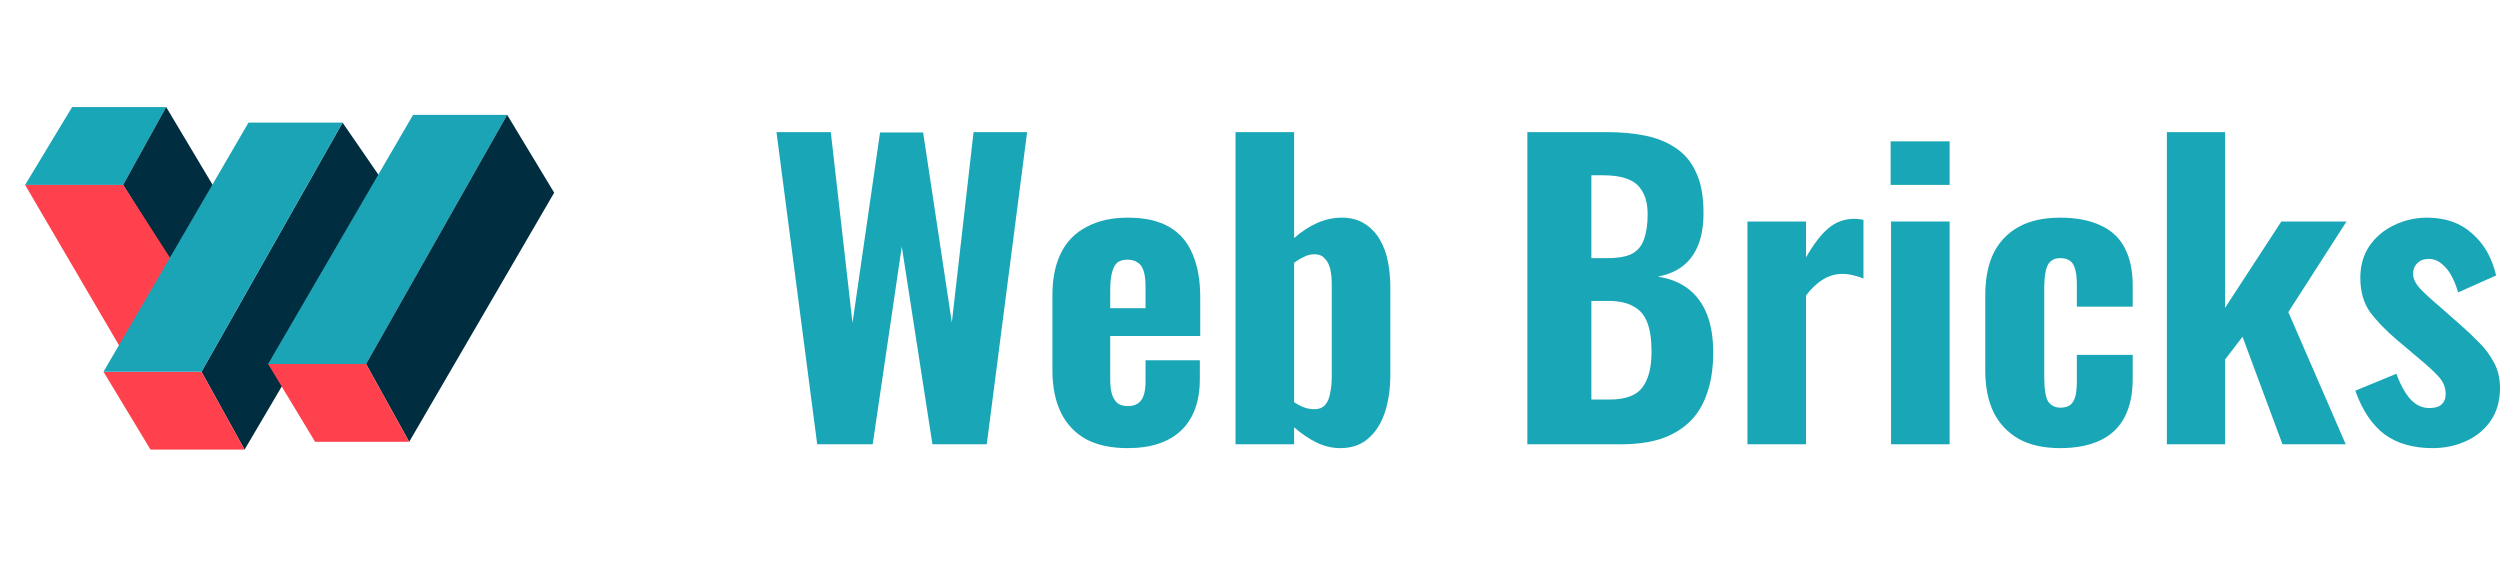
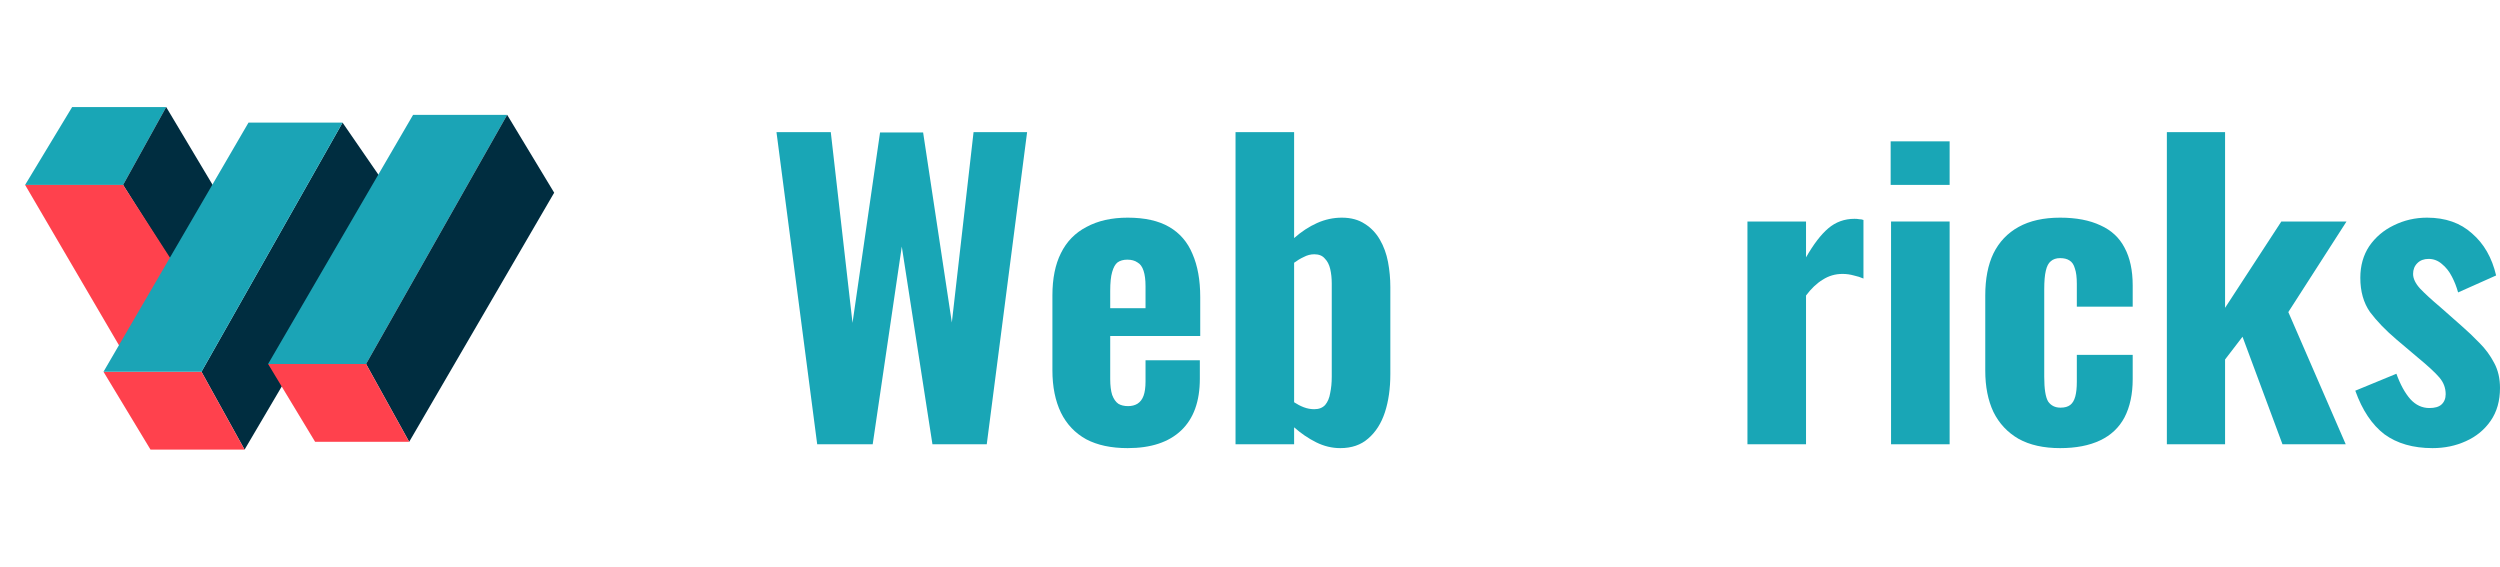
<svg xmlns="http://www.w3.org/2000/svg" width="141" height="32" viewBox="0 0 141 32" fill="none">
  <g clip-path="url(#clip0_33_2)">
    <path d="M4.069 6.038H9.373L6.942 10.429H1.416L4.069 6.038Z" fill="#19A6B6" />
    <path d="M9.373 6.038L12.91 11.966L10.258 15.698L6.942 10.429L9.373 6.038Z" fill="#002D40" />
    <path d="M19.32 6.916L22.194 11.088L13.794 25.358L11.363 20.967L19.32 6.916Z" fill="#002D40" />
    <path d="M23.299 6.477H28.604L20.646 20.528H15.12L23.299 6.477Z" fill="#1BA4B6" />
    <path d="M28.604 6.477L31.256 10.868L23.078 24.919L20.646 20.528L28.604 6.477Z" fill="#002D40" />
    <path d="M6.942 19.87L1.416 10.429H6.942L10.479 15.918L6.942 19.87Z" fill="#FF414D" />
    <path d="M8.489 25.358H13.794L11.363 20.967H5.837L8.489 25.358Z" fill="#FF414D" />
    <path d="M17.773 24.919H23.078L20.646 20.528H15.12L17.773 24.919Z" fill="#FF414D" />
    <path d="M14.015 6.916H19.32L11.363 20.967H5.837L14.015 6.916Z" fill="#1BA4B6" />
    <path d="M46.09 25.057L43.793 7.451H46.856L48.082 18.21L49.635 7.472H52.064L53.684 18.188L54.909 7.451H57.929L55.653 25.057H52.59L50.861 13.906L49.22 25.057H46.09Z" fill="#19A6B6" />
    <path d="M63.601 25.274C62.667 25.274 61.887 25.107 61.26 24.774C60.632 24.426 60.158 23.926 59.837 23.274C59.516 22.608 59.356 21.811 59.356 20.883V16.667C59.356 15.71 59.516 14.913 59.837 14.276C60.158 13.623 60.639 13.131 61.281 12.798C61.923 12.45 62.697 12.276 63.601 12.276C64.564 12.276 65.344 12.45 65.942 12.798C66.541 13.145 66.978 13.652 67.255 14.319C67.547 14.986 67.693 15.797 67.693 16.753V18.949H62.616V21.383C62.616 21.745 62.653 22.043 62.726 22.274C62.813 22.506 62.93 22.673 63.076 22.774C63.222 22.861 63.404 22.905 63.623 22.905C63.827 22.905 64.002 22.861 64.148 22.774C64.309 22.673 64.425 22.521 64.498 22.318C64.571 22.115 64.608 21.847 64.608 21.514V20.318H67.671V21.361C67.671 22.637 67.321 23.608 66.621 24.274C65.921 24.941 64.914 25.274 63.601 25.274ZM62.616 17.384H64.608V16.145C64.608 15.783 64.571 15.493 64.498 15.275C64.425 15.044 64.309 14.884 64.148 14.797C64.002 14.696 63.812 14.645 63.579 14.645C63.36 14.645 63.178 14.696 63.032 14.797C62.901 14.899 62.799 15.08 62.726 15.341C62.653 15.587 62.616 15.942 62.616 16.406V17.384Z" fill="#19A6B6" />
    <path d="M75.592 25.274C75.125 25.274 74.673 25.165 74.235 24.948C73.798 24.731 73.382 24.448 72.988 24.1V25.057H69.684V7.451H72.988V13.428C73.396 13.066 73.827 12.783 74.279 12.58C74.731 12.377 75.198 12.276 75.68 12.276C76.19 12.276 76.621 12.392 76.971 12.624C77.321 12.841 77.605 13.138 77.824 13.515C78.043 13.892 78.196 14.312 78.284 14.775C78.371 15.239 78.415 15.71 78.415 16.188V21.101C78.415 21.912 78.313 22.629 78.109 23.253C77.904 23.876 77.591 24.368 77.168 24.731C76.759 25.093 76.234 25.274 75.592 25.274ZM74.126 23.079C74.388 23.079 74.593 22.999 74.739 22.84C74.885 22.666 74.979 22.441 75.023 22.166C75.081 21.89 75.111 21.586 75.111 21.253V15.993C75.111 15.688 75.081 15.413 75.023 15.167C74.965 14.92 74.863 14.725 74.717 14.58C74.585 14.421 74.388 14.341 74.126 14.341C73.922 14.341 73.725 14.392 73.535 14.493C73.345 14.58 73.163 14.689 72.988 14.819V22.687C73.163 22.803 73.345 22.898 73.535 22.97C73.725 23.042 73.922 23.079 74.126 23.079Z" fill="#19A6B6" />
-     <path d="M86.143 25.057V7.451H90.629C91.402 7.451 92.117 7.516 92.774 7.646C93.43 7.777 94.007 8.008 94.502 8.342C95.013 8.675 95.4 9.139 95.662 9.733C95.939 10.312 96.078 11.073 96.078 12.015C96.078 12.725 95.976 13.334 95.772 13.841C95.567 14.334 95.276 14.725 94.896 15.015C94.517 15.304 94.05 15.5 93.496 15.601C94.181 15.703 94.758 15.935 95.225 16.297C95.692 16.659 96.042 17.137 96.275 17.732C96.508 18.326 96.625 19.043 96.625 19.884C96.625 20.767 96.508 21.535 96.275 22.188C96.056 22.84 95.728 23.376 95.29 23.796C94.853 24.216 94.313 24.535 93.671 24.752C93.029 24.955 92.285 25.057 91.439 25.057H86.143ZM89.754 22.535H90.76C91.665 22.535 92.285 22.311 92.621 21.861C92.971 21.412 93.146 20.738 93.146 19.84C93.146 19.144 93.066 18.594 92.905 18.188C92.745 17.768 92.482 17.463 92.117 17.275C91.767 17.072 91.293 16.971 90.695 16.971H89.754V22.535ZM89.754 14.558H90.651C91.278 14.558 91.752 14.471 92.073 14.297C92.394 14.109 92.613 13.834 92.73 13.471C92.861 13.095 92.927 12.638 92.927 12.102C92.927 11.566 92.832 11.138 92.642 10.82C92.467 10.486 92.19 10.247 91.811 10.102C91.446 9.957 90.979 9.885 90.41 9.885H89.754V14.558Z" fill="#19A6B6" />
    <path d="M98.556 25.057V12.493H101.86V14.515C102.283 13.776 102.699 13.232 103.107 12.884C103.53 12.522 104.026 12.341 104.595 12.341C104.697 12.341 104.785 12.348 104.858 12.363C104.945 12.363 105.026 12.377 105.099 12.406V15.71C104.938 15.638 104.756 15.58 104.552 15.536C104.347 15.478 104.136 15.449 103.917 15.449C103.508 15.449 103.136 15.558 102.801 15.775C102.465 15.978 102.152 16.275 101.86 16.667V25.057H98.556Z" fill="#19A6B6" />
    <path d="M106.655 25.057V12.493H109.959V25.057H106.655ZM106.633 10.428V7.972H109.959V10.428H106.633Z" fill="#19A6B6" />
    <path d="M116.192 25.274C115.259 25.274 114.478 25.1 113.851 24.752C113.223 24.39 112.749 23.883 112.428 23.231C112.122 22.579 111.969 21.803 111.969 20.905V16.667C111.969 15.725 112.122 14.935 112.428 14.297C112.749 13.645 113.223 13.145 113.851 12.798C114.478 12.45 115.259 12.276 116.192 12.276C117.097 12.276 117.855 12.421 118.468 12.711C119.081 12.986 119.533 13.406 119.825 13.971C120.131 14.536 120.284 15.246 120.284 16.101V17.297H117.133V16.015C117.133 15.638 117.097 15.348 117.024 15.145C116.965 14.928 116.863 14.775 116.717 14.689C116.586 14.602 116.411 14.558 116.192 14.558C115.973 14.558 115.798 14.616 115.667 14.732C115.536 14.834 115.441 15.015 115.383 15.275C115.324 15.522 115.295 15.87 115.295 16.319V21.253C115.295 21.934 115.368 22.398 115.514 22.644C115.674 22.876 115.908 22.992 116.214 22.992C116.448 22.992 116.63 22.941 116.761 22.84C116.893 22.738 116.987 22.579 117.046 22.361C117.104 22.144 117.133 21.869 117.133 21.535V20.014H120.284V21.383C120.284 22.224 120.131 22.941 119.825 23.535C119.518 24.115 119.059 24.549 118.446 24.839C117.833 25.129 117.082 25.274 116.192 25.274Z" fill="#19A6B6" />
    <path d="M122.211 25.057V7.451H125.494V17.362L128.667 12.493H132.343L129.061 17.601L132.299 25.057H128.732L126.478 18.992L125.494 20.275V25.057H122.211Z" fill="#19A6B6" />
    <path d="M137.192 25.274C136.098 25.274 135.194 25.013 134.479 24.491C133.779 23.955 133.232 23.137 132.838 22.035L135.157 21.079C135.376 21.688 135.639 22.166 135.945 22.514C136.251 22.847 136.609 23.013 137.017 23.013C137.324 23.013 137.55 22.948 137.696 22.818C137.856 22.673 137.936 22.477 137.936 22.231C137.936 21.883 137.82 21.572 137.586 21.296C137.353 21.021 136.937 20.637 136.339 20.144L135.157 19.144C134.545 18.623 134.049 18.108 133.669 17.601C133.304 17.079 133.122 16.435 133.122 15.667C133.122 14.986 133.29 14.392 133.625 13.884C133.976 13.377 134.435 12.986 135.004 12.711C135.588 12.421 136.215 12.276 136.886 12.276C137.922 12.276 138.768 12.573 139.424 13.167C140.096 13.747 140.548 14.536 140.781 15.536L138.637 16.493C138.549 16.174 138.432 15.877 138.287 15.601C138.141 15.312 137.951 15.073 137.718 14.884C137.499 14.696 137.251 14.602 136.974 14.602C136.711 14.602 136.499 14.681 136.339 14.841C136.178 15 136.098 15.203 136.098 15.449C136.098 15.71 136.23 15.986 136.492 16.275C136.769 16.565 137.149 16.913 137.63 17.319L138.812 18.362C139.162 18.666 139.505 18.992 139.84 19.34C140.176 19.673 140.453 20.05 140.672 20.47C140.891 20.876 141 21.347 141 21.883C141 22.608 140.825 23.224 140.475 23.731C140.125 24.238 139.658 24.622 139.074 24.883C138.505 25.143 137.878 25.274 137.192 25.274Z" fill="#19A6B6" />
  </g>
  <defs>
    <clipPath id="clip0_33_2">
      <rect width="141" height="32" fill="white" />
    </clipPath>
  </defs>
</svg>